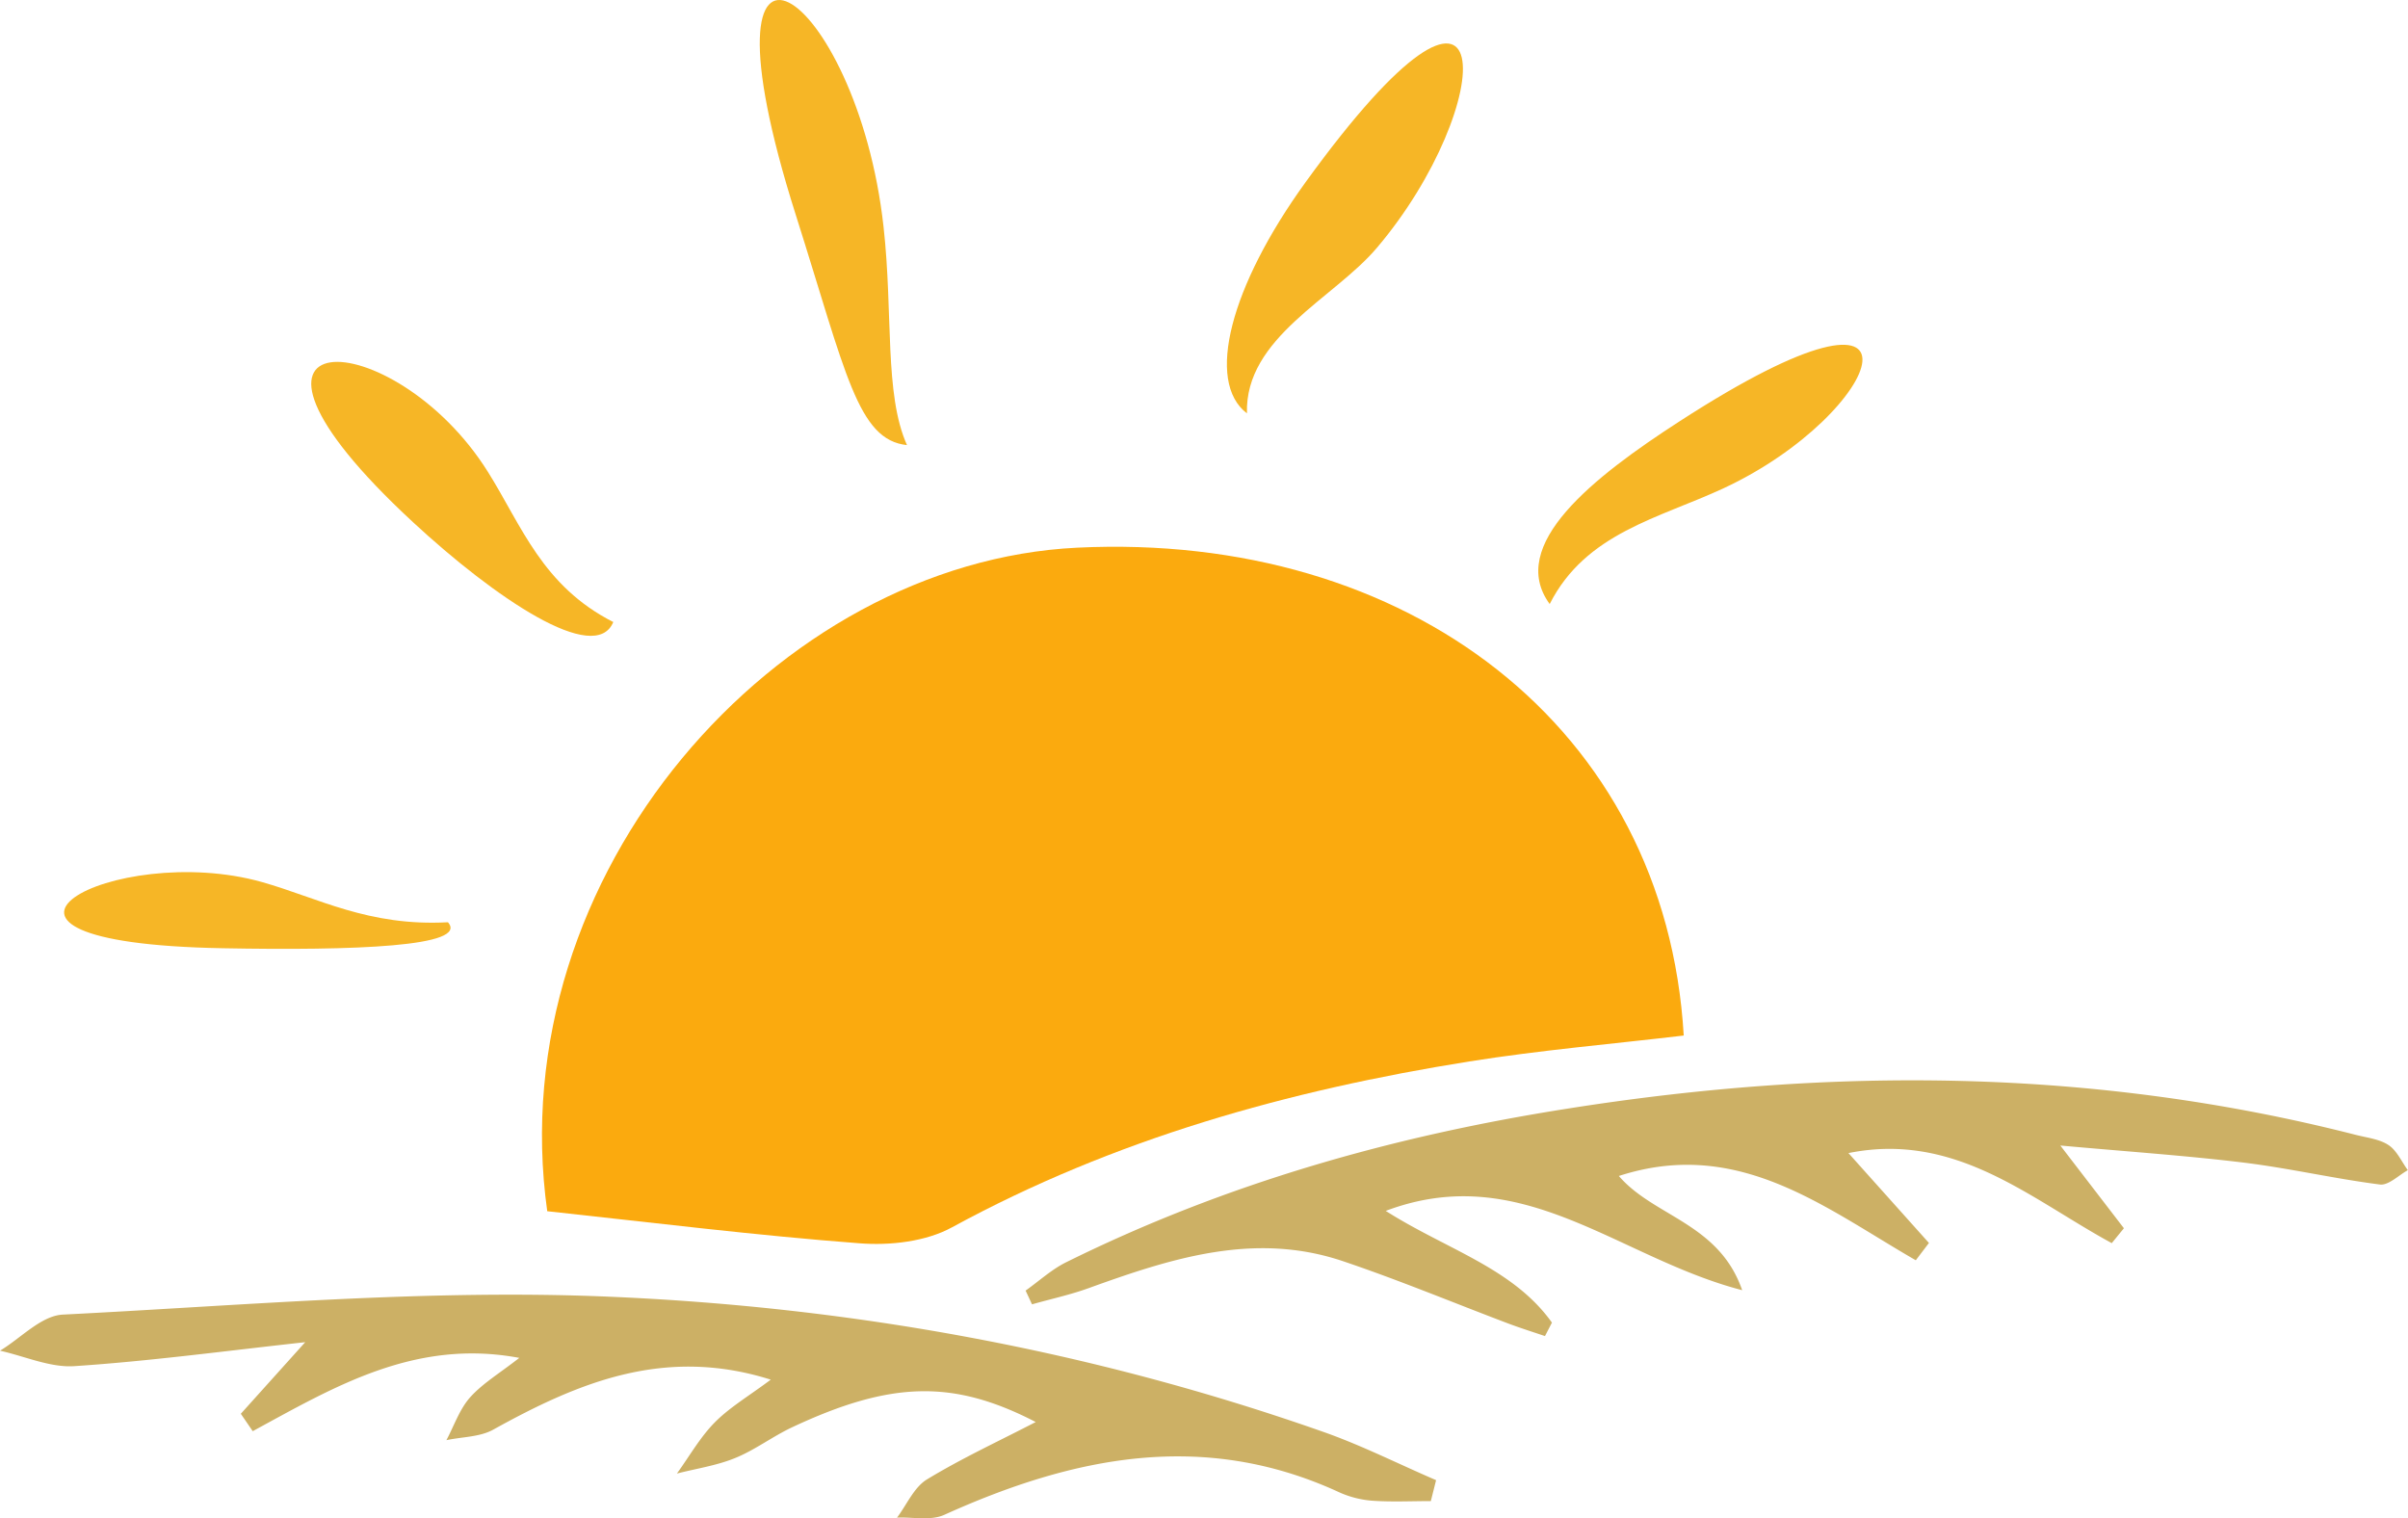
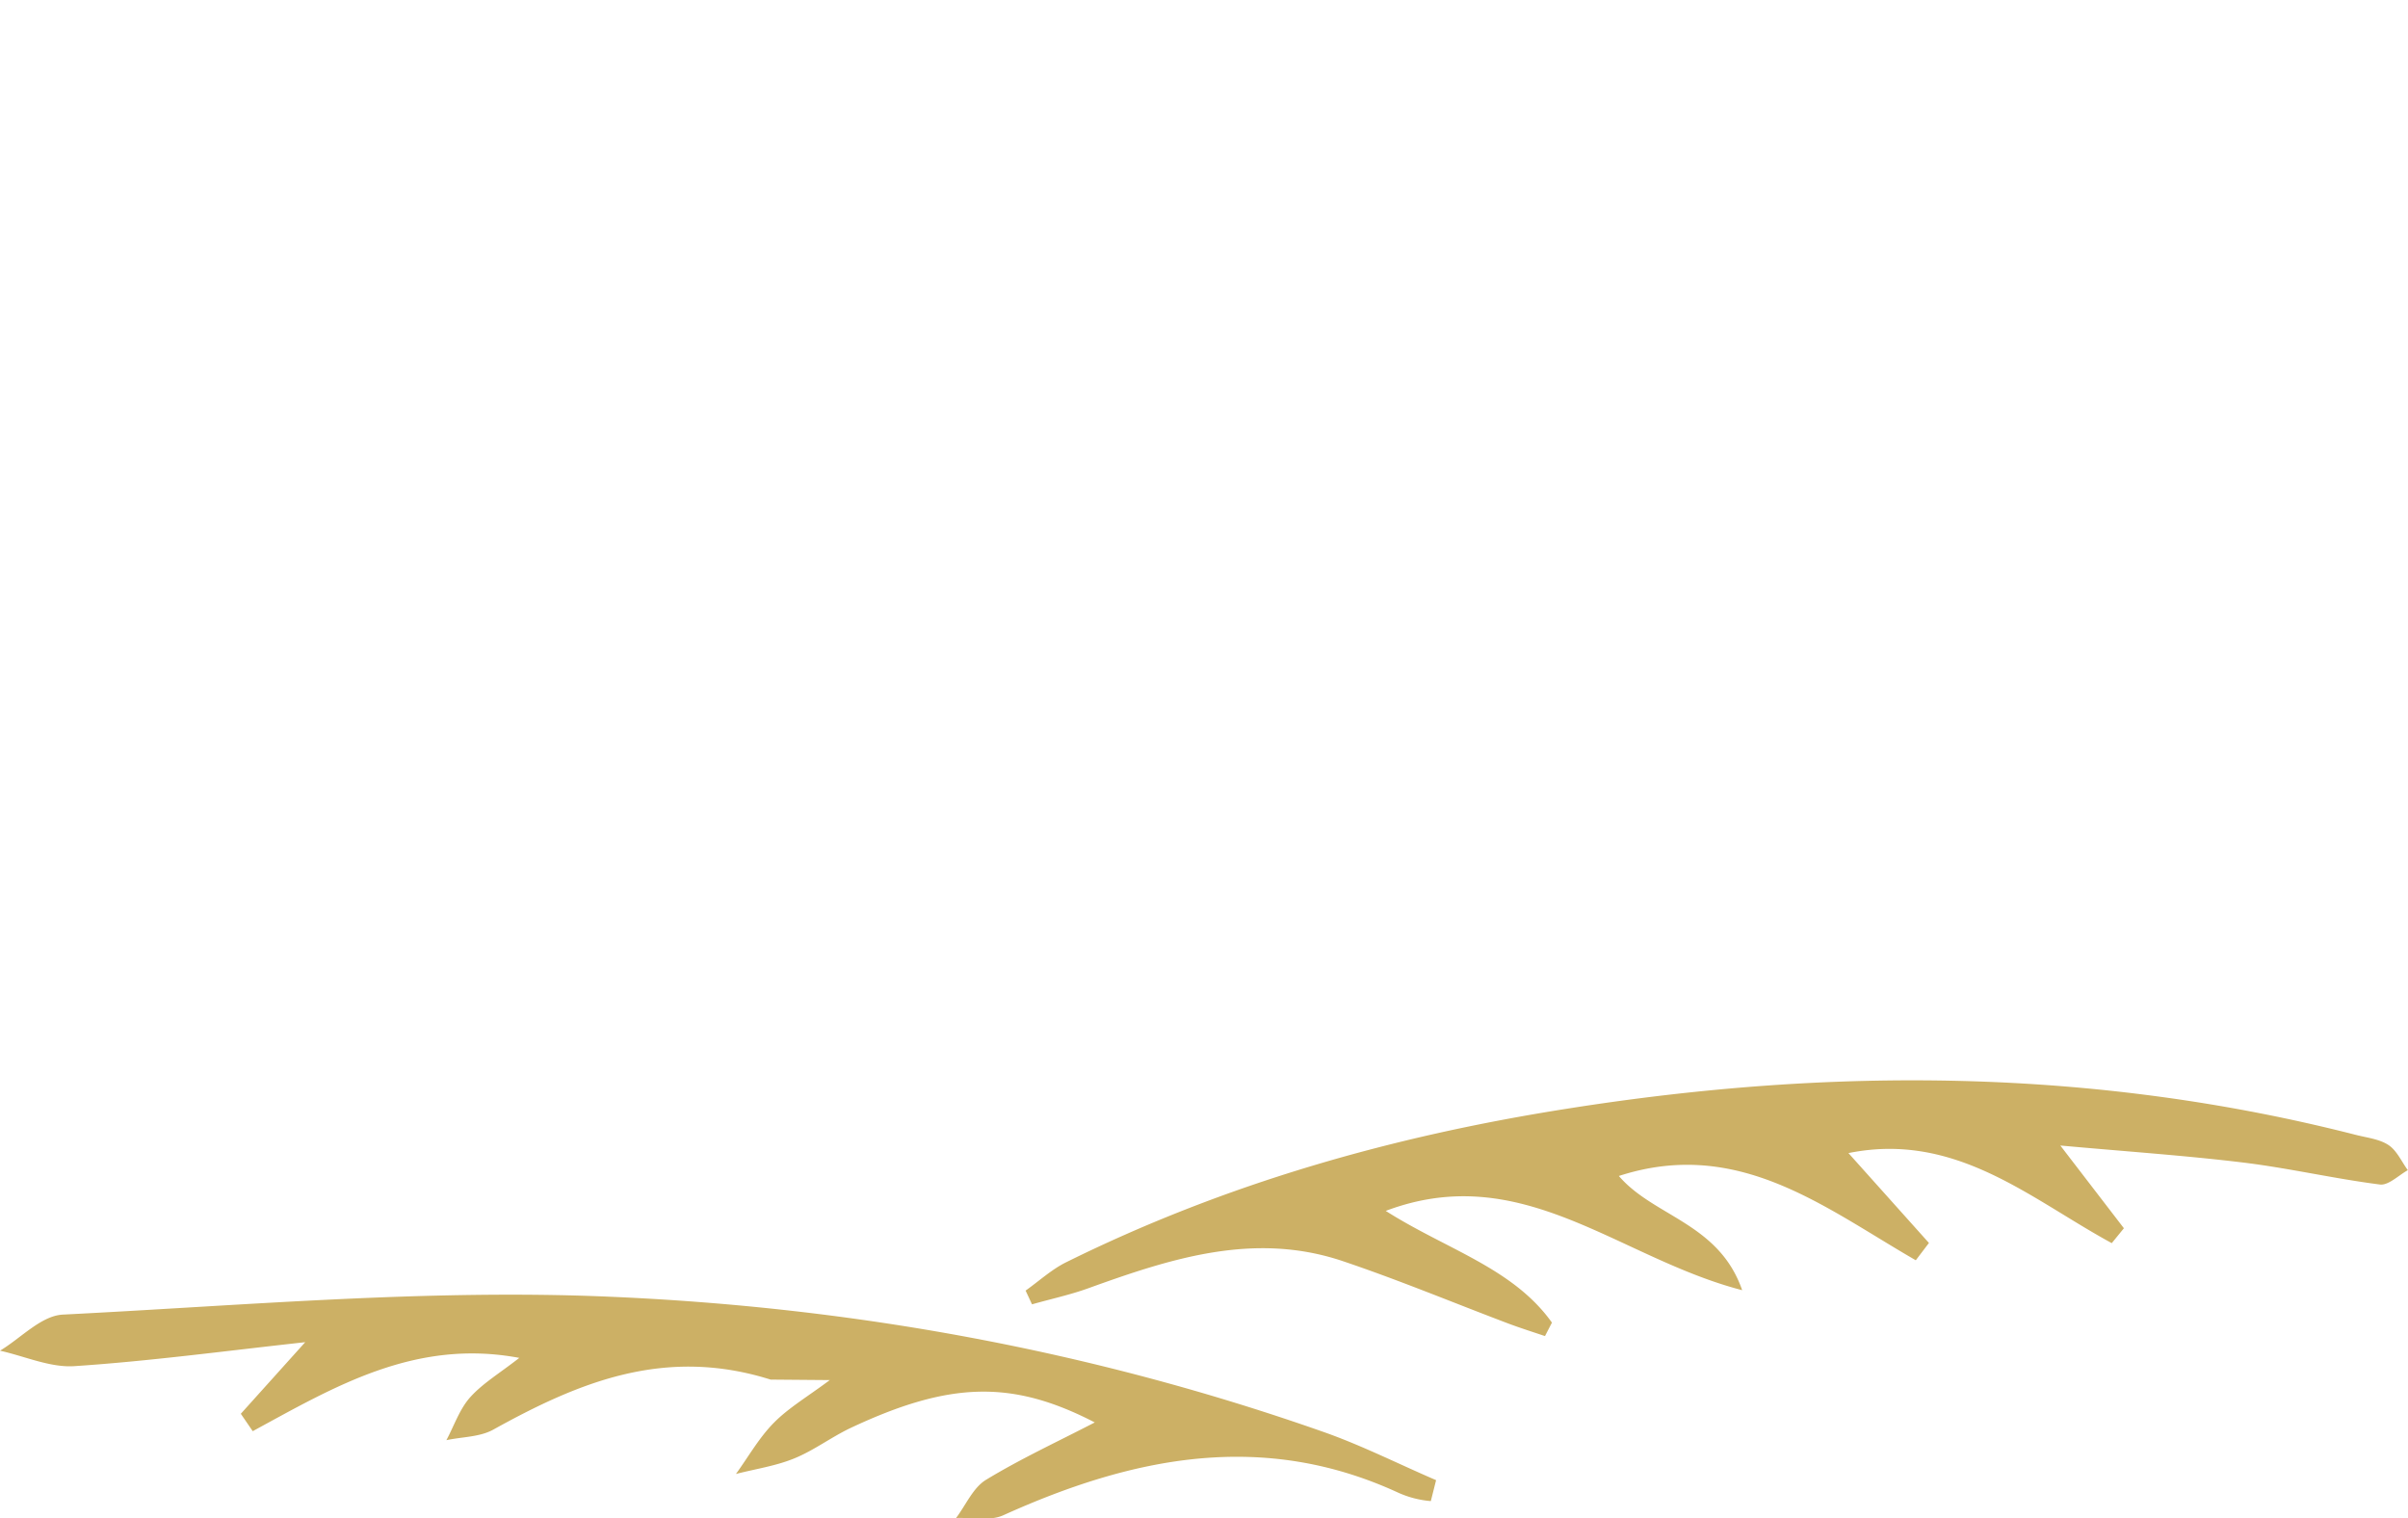
<svg xmlns="http://www.w3.org/2000/svg" viewBox="0 0 525.67 331.42">
-   <path d="m119.47 264.46c-10.34-73.79 50.3-141.73 115.67-144.9 72.06-3.5 128.47 39.12 132.42 106.5-15.55 1.84-31.25 3.18-46.76 5.65-39.48 6.29-77.57 16.92-113 36.23-5.71 3.12-13.54 4-20.21 3.47-22.57-1.71-45.06-4.51-68.12-7" fill="#fbaa0e" />
-   <path d="m449.72 250 13.93 18.13-2.65 3.25c-17.8-9.68-34.06-24.39-57.48-19.66l17.57 19.62-2.87 3.78c-19.9-11.46-38.76-26.87-64.82-18.4 7.64 8.9 21.84 10.27 26.92 24.93-27.06-7-48-28.56-77.81-17.31 13.24 8.43 27.78 12.45 36.28 24.39l-1.52 2.94c-2.66-.9-5.36-1.75-8-2.74-12-4.54-23.94-9.51-36.13-13.62-19.28-6.49-37.46-.62-55.5 5.9-4 1.45-8.23 2.36-12.35 3.53-.47-1-.93-2-1.4-3 2.94-2.08 5.65-4.6 8.84-6.18 34.69-17.17 71.27-27.56 109.57-33.56 57.9-9.15 115.11-8.8 172 5.75 2.43.62 5.13.9 7.13 2.23 1.81 1.2 2.83 3.6 4.2 5.47-2 1.11-4.23 3.37-6.1 3.13-10-1.28-19.77-3.56-29.72-4.78-12.65-1.54-25.38-2.4-40.13-3.74m-281.45 51.11c-23.16-7.3-42 .64-60.55 10.92-2.93 1.63-6.8 1.57-10.23 2.3 1.69-3.16 2.87-6.76 5.18-9.35 2.75-3.07 6.47-5.27 10.73-8.61-22.71-4.26-40.35 6.3-58.19 16l-2.6-3.8 14.06-15.63c-18.16 2-34.22 4.16-50.35 5.23-5.28.37-10.85-2.16-16.28-3.37 4.57-2.74 9-7.65 13.73-7.88 39.73-2 79.6-5.6 119.23-3.91 53.12 2.25 105.5 11.76 156 29.54 8.38 2.95 16.37 7 24.54 10.51l-1.15 4.57c-4.3 0-8.61.22-12.89-.09a21.55 21.55 0 0 1 -7.26-1.9c-29.6-13.6-58-7.69-86.08 5-2.93 1.32-6.84.45-10.3.6 2.14-2.84 3.7-6.6 6.52-8.33 7.63-4.64 15.8-8.41 23.76-12.54-18-9.3-31.59-9-53.33 1.22-4.2 2-8 4.9-12.28 6.64-4 1.64-8.47 2.3-12.72 3.39 2.73-3.77 5.06-7.93 8.3-11.2s7.32-5.66 12.18-9.29" fill="#ccb065" />
-   <path d="m198 97.17c-5-11.12-3-28.69-5.12-47.66-5.75-52.07-42.94-77.57-19.16-2.6 11 34.68 13.5 49.12 24.29 50.26m74.2-6.94c-.48-16.54 19-25.07 28.34-36.1 26.35-31 28.34-75-15.58-14.3-16.37 22.63-21.85 43.48-12.77 50.4m66.1 41.63c7.86-15.52 23.82-18.7 37.92-25.25 35-16.26 49.06-52.56-9.5-14.68-18.92 12.22-37.82 27.07-28.42 39.93m-240.53 69.47c-17.37.94-28.3-5.3-40.56-8.77-32.21-9.1-74.16 13.24-8.63 14.44 28.68.54 54-.34 49.18-5.7m36.14-65.5c-15.5-7.87-20-21-27.38-32.78-20.58-32.87-65.61-34.58-16.33 11 17.74 16.43 39.78 31.41 43.71 21.73" fill="#f6b626" />
+   <path d="m449.72 250 13.93 18.13-2.65 3.25c-17.8-9.68-34.06-24.39-57.48-19.66l17.57 19.62-2.87 3.78c-19.9-11.46-38.76-26.87-64.82-18.4 7.64 8.9 21.84 10.27 26.92 24.93-27.06-7-48-28.56-77.81-17.31 13.24 8.43 27.78 12.45 36.28 24.39l-1.52 2.94c-2.66-.9-5.36-1.75-8-2.74-12-4.54-23.94-9.51-36.13-13.62-19.28-6.49-37.46-.62-55.5 5.9-4 1.45-8.23 2.36-12.35 3.53-.47-1-.93-2-1.4-3 2.94-2.08 5.65-4.6 8.84-6.18 34.69-17.17 71.27-27.56 109.57-33.56 57.9-9.15 115.11-8.8 172 5.75 2.43.62 5.13.9 7.13 2.23 1.81 1.2 2.83 3.6 4.2 5.47-2 1.11-4.23 3.37-6.1 3.13-10-1.28-19.77-3.56-29.72-4.78-12.65-1.54-25.38-2.4-40.13-3.74m-281.45 51.11c-23.16-7.3-42 .64-60.55 10.92-2.93 1.63-6.8 1.57-10.23 2.3 1.69-3.16 2.87-6.76 5.18-9.35 2.75-3.07 6.47-5.27 10.73-8.61-22.71-4.26-40.35 6.3-58.19 16l-2.6-3.8 14.06-15.63c-18.16 2-34.22 4.16-50.35 5.23-5.28.37-10.85-2.16-16.28-3.37 4.57-2.74 9-7.65 13.73-7.88 39.73-2 79.6-5.6 119.23-3.91 53.12 2.25 105.5 11.76 156 29.54 8.38 2.95 16.37 7 24.54 10.51l-1.15 4.57a21.55 21.55 0 0 1 -7.26-1.9c-29.6-13.6-58-7.69-86.08 5-2.93 1.32-6.84.45-10.3.6 2.14-2.84 3.7-6.6 6.52-8.33 7.63-4.64 15.8-8.41 23.76-12.54-18-9.3-31.59-9-53.33 1.22-4.2 2-8 4.9-12.28 6.64-4 1.64-8.47 2.3-12.72 3.39 2.73-3.77 5.06-7.93 8.3-11.2s7.32-5.66 12.18-9.29" fill="#ccb065" />
</svg>